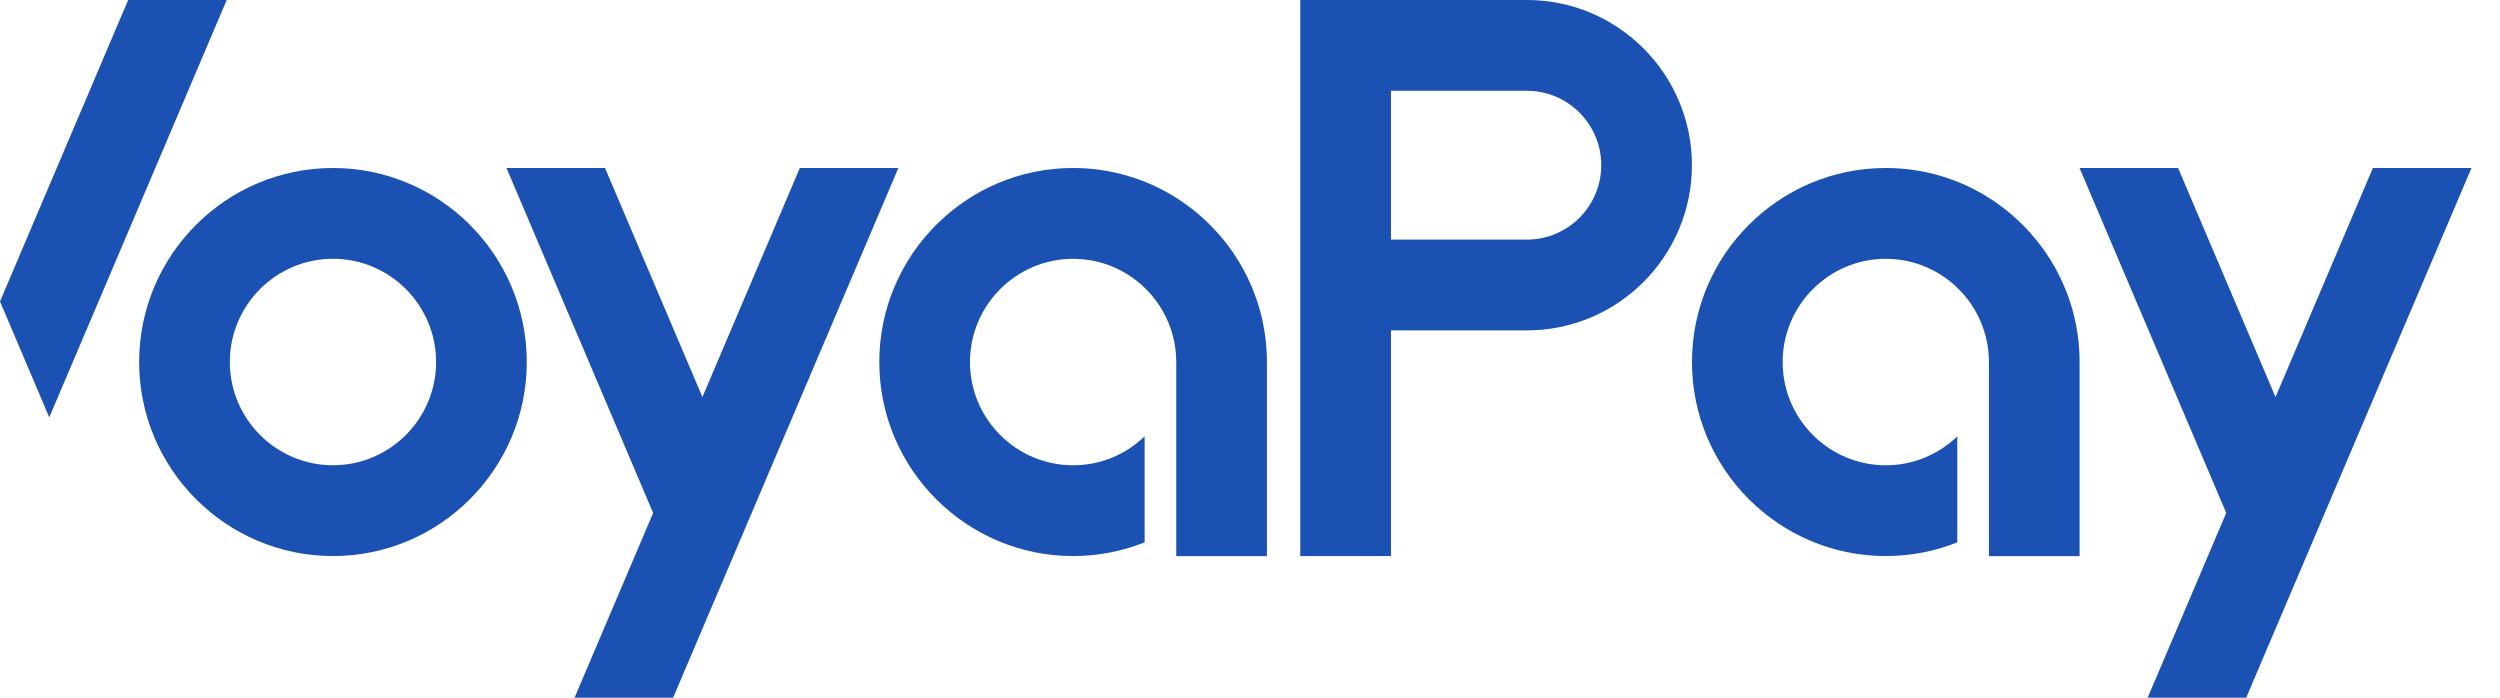
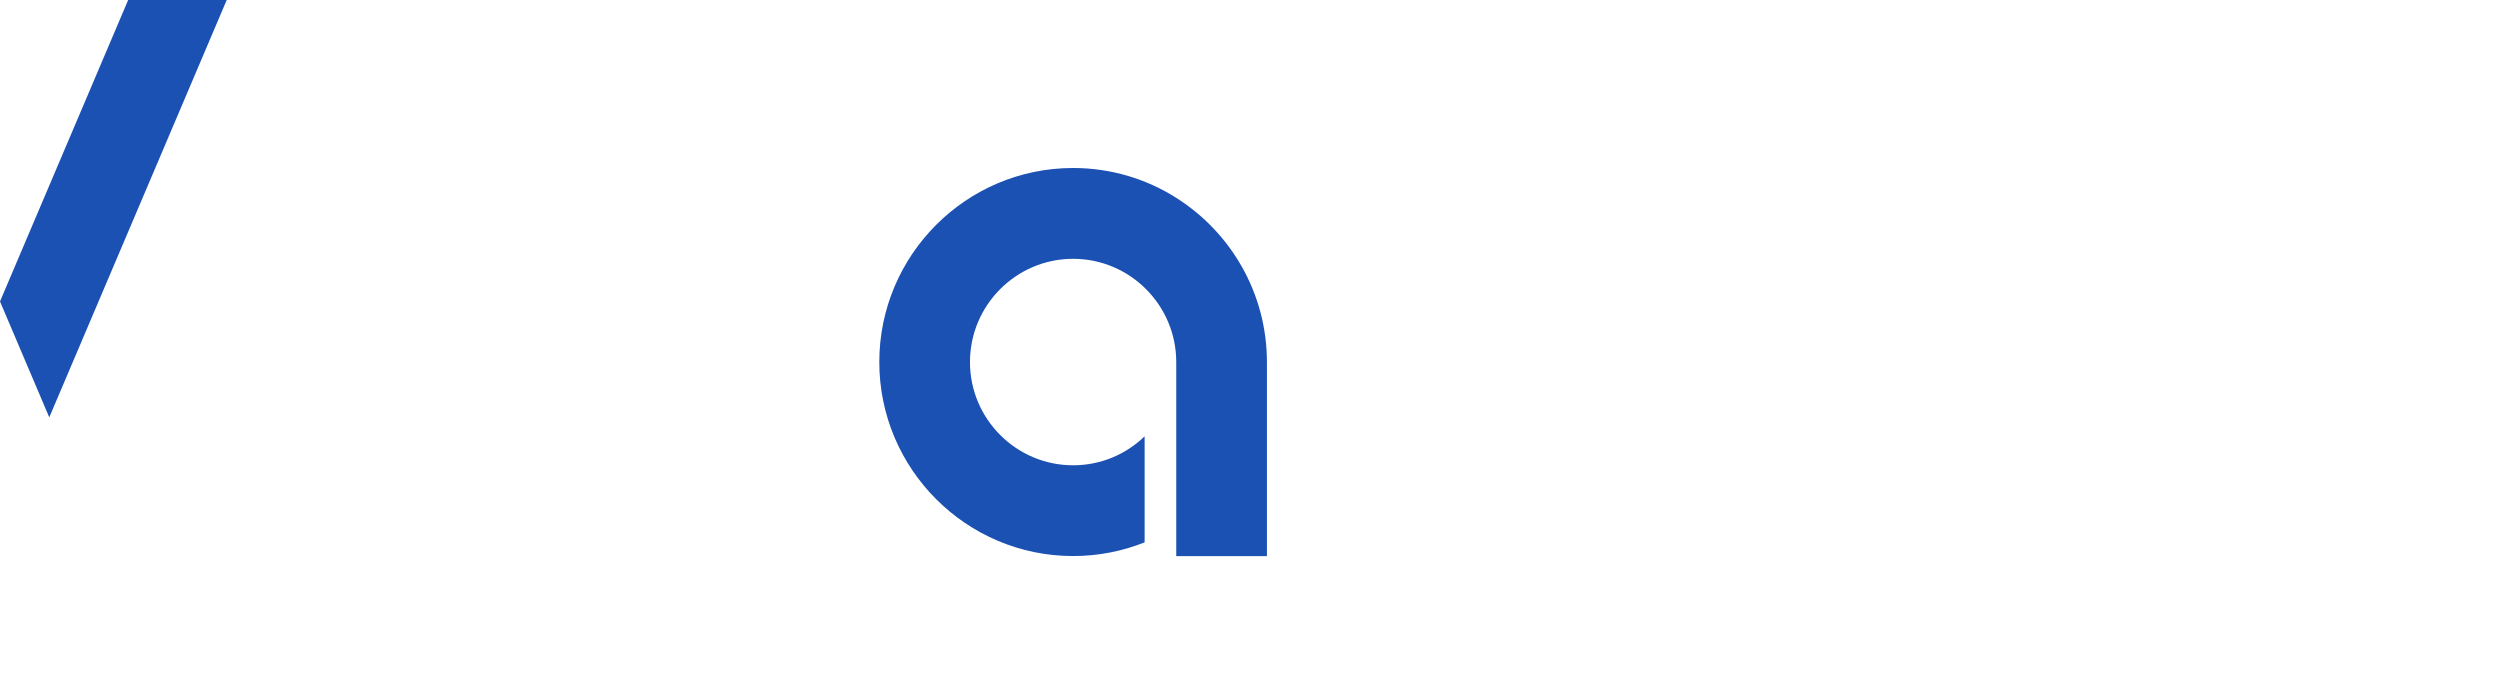
<svg xmlns="http://www.w3.org/2000/svg" preserveAspectRatio="none" width="100%" height="100%" overflow="visible" style="display: block;" viewBox="0 0 86 24" fill="none">
  <g id="Group">
-     <path id="Vector" d="M47.849 19.128H44.729V0H52.527C55.657 0 58.202 2.549 58.202 5.682C58.202 8.816 55.657 11.365 52.527 11.365H47.849V19.128ZM47.849 8.242H52.527C53.936 8.242 55.083 7.093 55.083 5.682C55.083 4.272 53.936 3.123 52.527 3.123H47.849V8.243V8.242Z" fill="#1A51B2" />
    <g id="Group_2">
-       <path id="Vector_2" d="M11.454 19.128C7.778 19.128 4.787 16.134 4.787 12.453C4.787 8.773 7.778 5.779 11.454 5.779C15.13 5.779 18.121 8.773 18.121 12.453C18.121 16.134 15.13 19.128 11.454 19.128ZM11.454 8.902C9.497 8.902 7.906 10.496 7.906 12.453C7.906 14.411 9.499 16.005 11.454 16.005C13.41 16.005 15.002 14.411 15.002 12.453C15.002 10.496 13.41 8.902 11.454 8.902Z" fill="#1A51B2" />
      <path id="Vector_3" d="M1.695 14.357L7.799 0H4.409L0 10.37L1.695 14.357Z" fill="#1A51B2" />
    </g>
    <path id="Vector_4" d="M40.463 6.805C39.435 6.155 38.218 5.779 36.915 5.779C33.239 5.779 30.248 8.773 30.248 12.453C30.248 16.134 33.239 19.128 36.915 19.128C37.783 19.128 38.613 18.961 39.375 18.657V15.01C38.737 15.626 37.87 16.006 36.915 16.006C34.958 16.006 33.367 14.412 33.367 12.455C33.367 10.497 34.959 8.903 36.915 8.903C38.87 8.903 40.463 10.497 40.463 12.455V19.13H43.582V12.455C43.582 10.079 42.335 7.99 40.463 6.806V6.805Z" fill="#1A51B2" />
-     <path id="Vector_5" d="M68.419 6.805C67.391 6.155 66.174 5.779 64.871 5.779C61.195 5.779 58.204 8.773 58.204 12.453C58.204 16.134 61.195 19.128 64.871 19.128C65.739 19.128 66.57 18.961 67.331 18.657V15.01C66.693 15.626 65.826 16.006 64.871 16.006C62.914 16.006 61.323 14.412 61.323 12.455C61.323 10.497 62.915 8.903 64.871 8.903C66.826 8.903 68.419 10.497 68.419 12.455V19.13H71.538V12.455C71.538 10.079 70.291 7.99 68.419 6.806V6.805Z" fill="#1A51B2" />
-     <path id="Vector_6" d="M27.514 5.78L24.163 13.659L20.813 5.78H17.423L22.468 17.645L19.765 24H23.156L24.163 21.63L25.858 17.645L30.903 5.78H27.514Z" fill="#1A51B2" />
-     <path id="Vector_7" d="M81.628 5.78L78.278 13.659L74.927 5.78H71.537L76.583 17.645L73.88 24H77.27L78.278 21.63L79.973 17.645L85.018 5.78H81.628Z" fill="#1A51B2" />
  </g>
</svg>